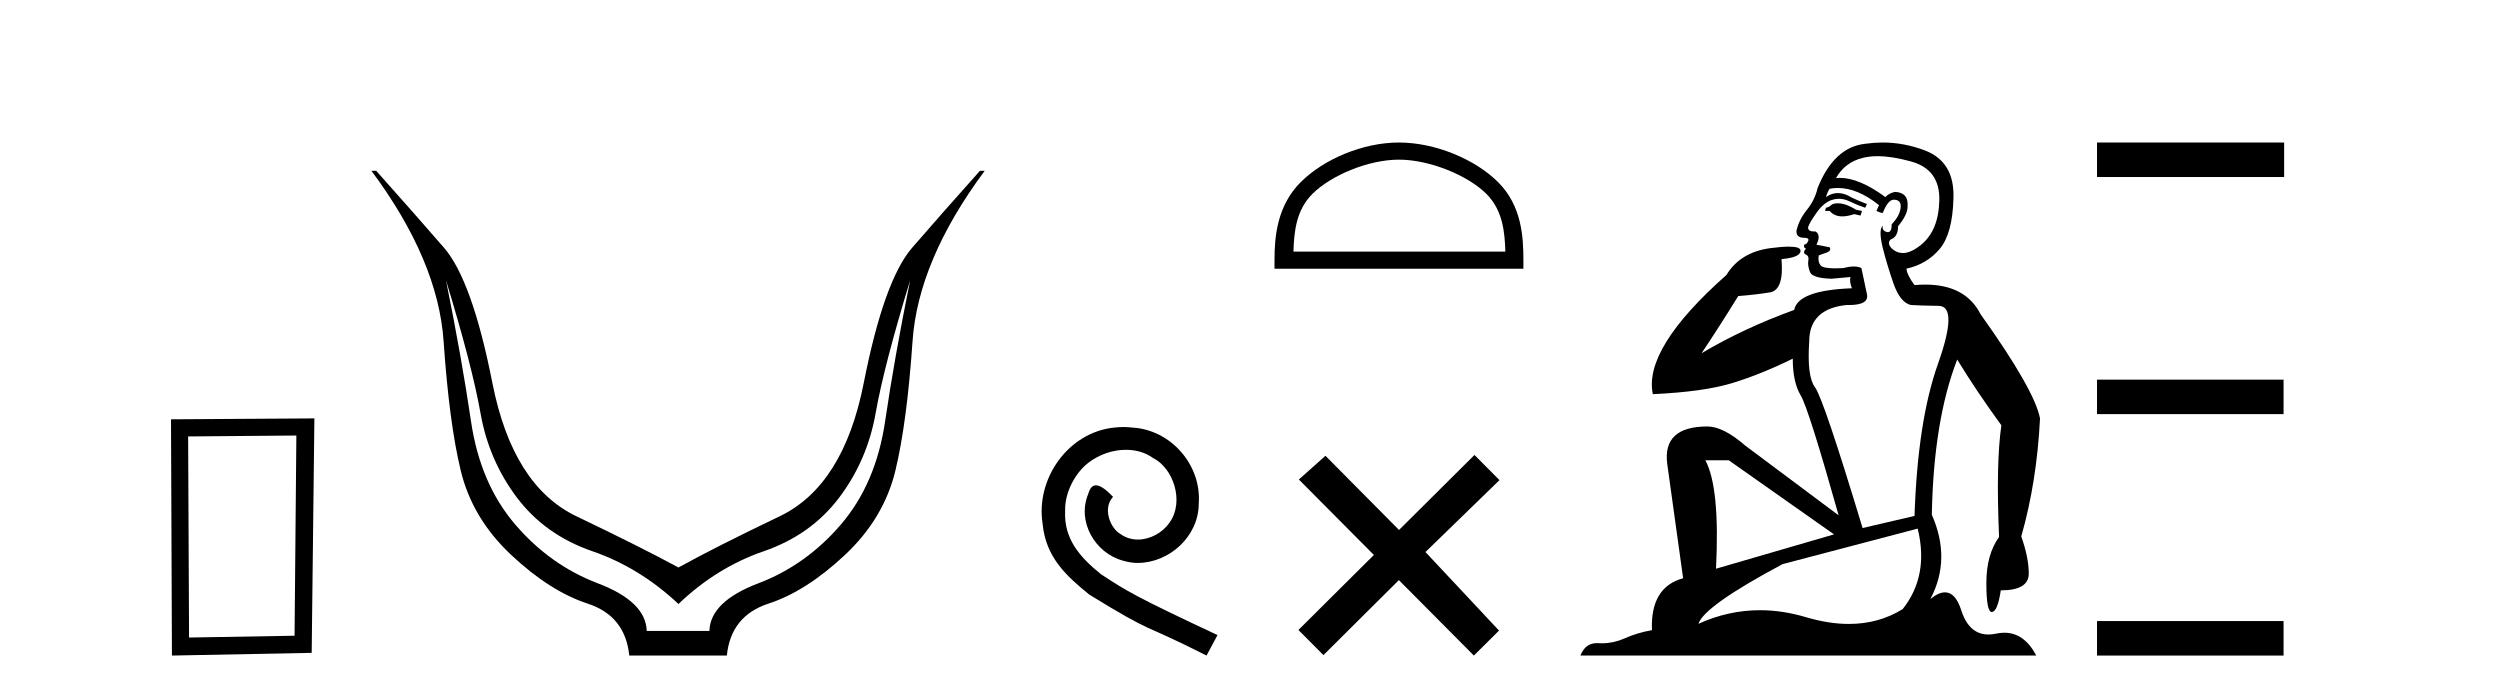
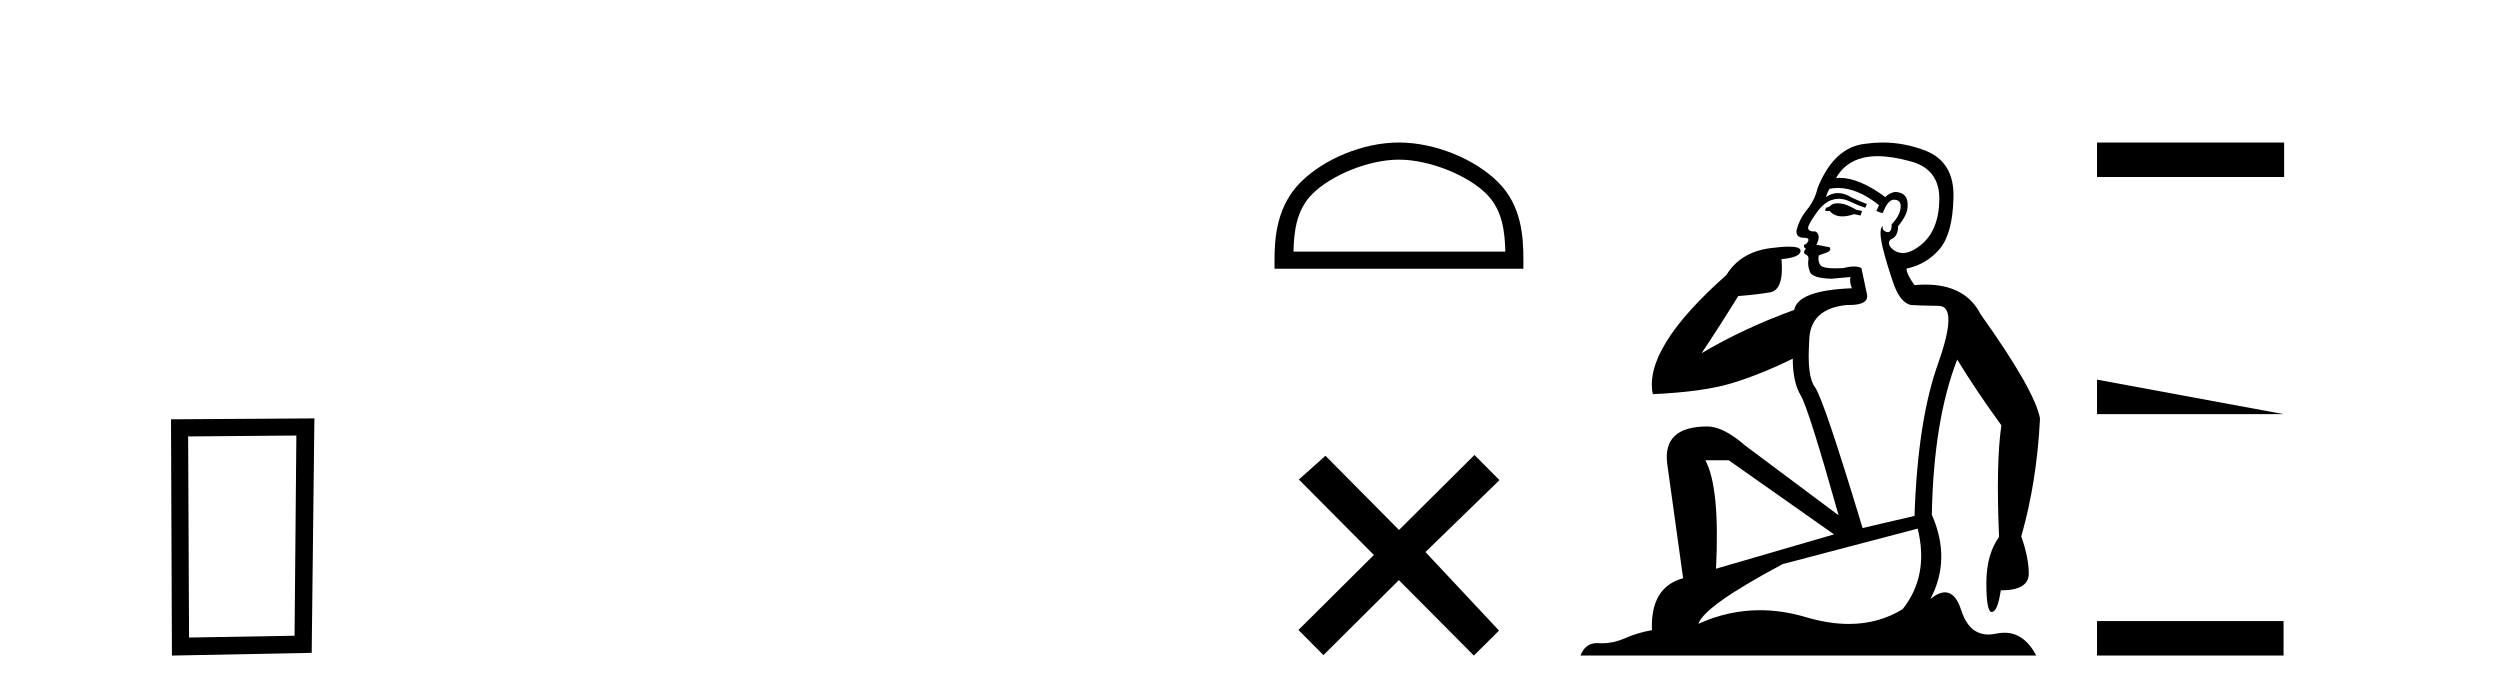
<svg xmlns="http://www.w3.org/2000/svg" width="148.0" height="41.0">
  <path d="M 17.545 25.783 L 17.438 37.635 L 11.192 37.742 L 11.138 25.837 L 17.545 25.783 ZM 18.612 24.769 L 10.124 24.823 L 10.178 38.809 L 18.452 38.649 L 18.612 24.769 Z" style="fill:#000000;stroke:none" />
-   <path d="M 26.402 16.592 Q 27.952 21.665 28.446 24.459 Q 28.939 27.254 30.606 29.462 Q 32.274 31.67 35.069 32.633 Q 37.863 33.595 40.165 35.756 Q 42.42 33.595 45.215 32.633 Q 48.009 31.67 49.677 29.462 Q 51.344 27.254 51.838 24.459 Q 52.331 21.665 53.881 16.592 L 53.881 16.592 Q 52.941 21.242 52.401 24.929 Q 51.861 28.616 49.794 31.036 Q 47.728 33.455 44.886 34.535 Q 42.044 35.615 41.997 37.353 L 38.286 37.353 Q 38.239 35.615 35.397 34.535 Q 32.556 33.455 30.489 31.036 Q 28.422 28.616 27.882 24.929 Q 27.342 21.242 26.402 16.592 ZM 21.987 10.11 Q 25.933 15.417 26.262 20.209 Q 26.59 25 27.271 27.841 Q 27.952 30.683 30.254 32.844 Q 32.556 35.005 34.787 35.733 Q 37.018 36.461 37.253 38.809 L 43.03 38.809 Q 43.265 36.461 45.496 35.733 Q 47.728 35.005 50.029 32.844 Q 52.331 30.683 53.012 27.841 Q 53.693 25 54.022 20.209 Q 54.351 15.417 58.296 10.11 L 58.014 10.11 Q 55.666 12.74 53.998 14.666 Q 52.331 16.592 51.133 22.675 Q 49.935 28.757 46.154 30.566 Q 42.373 32.374 40.165 33.595 Q 37.91 32.374 34.129 30.566 Q 30.348 28.757 29.15 22.675 Q 27.952 16.592 26.285 14.666 Q 24.617 12.74 22.269 10.11 Z" style="fill:#000000;stroke:none" />
-   <path d="M 66.507 25.279 C 66.319 25.279 66.131 25.297 65.943 25.314 C 63.227 25.604 61.297 28.354 61.724 31.019 C 61.912 33.001 63.142 34.111 64.491 35.205 C 68.506 37.665 67.378 36.759 71.427 38.809 L 72.076 37.596 C 67.259 35.341 66.678 34.983 65.175 33.992 C 63.945 33.001 62.971 31.908 63.056 30.251 C 63.022 29.106 63.705 27.927 64.474 27.364 C 65.089 26.902 65.875 26.629 66.644 26.629 C 67.224 26.629 67.771 26.766 68.249 27.107 C 69.462 27.705 70.129 29.687 69.24 30.934 C 68.83 31.532 68.096 31.942 67.361 31.942 C 67.002 31.942 66.644 31.839 66.336 31.617 C 65.721 31.276 65.26 30.08 65.892 29.414 C 65.602 29.106 65.192 28.73 64.884 28.73 C 64.679 28.73 64.525 28.884 64.423 29.243 C 63.74 30.883 64.833 32.745 66.473 33.189 C 66.763 33.274 67.054 33.326 67.344 33.326 C 69.223 33.326 70.966 31.754 70.966 29.807 C 71.137 27.534 69.326 25.45 67.054 25.314 C 66.883 25.297 66.695 25.279 66.507 25.279 Z" style="fill:#000000;stroke:none" />
  <path d="M 82.818 9.451 C 84.63 9.451 86.899 10.382 87.996 11.48 C 88.957 12.44 89.082 13.713 89.117 14.896 L 76.572 14.896 C 76.607 13.713 76.733 12.44 77.693 11.48 C 78.791 10.382 81.006 9.451 82.818 9.451 ZM 82.818 8.437 C 80.668 8.437 78.355 9.43 76.999 10.786 C 75.608 12.176 75.451 14.007 75.451 15.377 L 75.451 15.911 L 90.185 15.911 L 90.185 15.377 C 90.185 14.007 90.081 12.176 88.69 10.786 C 87.335 9.43 84.968 8.437 82.818 8.437 Z" style="fill:#000000;stroke:none" />
  <path d="M 82.822 31.374 L 78.467 26.982 L 76.893 28.387 L 81.333 32.854 L 76.867 37.294 L 78.347 38.783 L 82.813 34.343 L 87.253 38.809 L 88.742 37.33 L 84.387 32.68 L 88.769 28.423 L 87.289 26.934 L 82.822 31.374 Z" style="fill:#000000;stroke:none" />
  <path d="M 108.794 12.036 Q 108.54 12.036 108.42 12.129 Q 108.283 12.266 108.096 12.3 L 108.044 12.488 L 108.318 12.488 Q 108.588 12.81 109.066 12.81 Q 109.374 12.81 109.769 12.676 L 110.145 12.761 L 110.231 12.488 L 109.889 12.419 Q 109.325 12.078 108.95 12.044 Q 108.866 12.036 108.794 12.036 ZM 111.153 9.246 Q 111.992 9.246 113.1 9.55 Q 114.842 10.011 114.808 11.839 Q 114.774 13.649 113.715 14.503 Q 113.121 14.98 112.644 14.98 Q 112.284 14.98 111.99 14.708 Q 111.7 14.401 111.922 14.179 Q 112.366 14.025 112.366 13.393 Q 112.929 12.71 112.929 12.232 Q 112.998 11.395 112.178 11.36 Q 111.802 11.446 111.614 11.668 Q 110.071 10.53 108.912 10.53 Q 108.801 10.53 108.693 10.541 L 108.693 10.541 Q 109.223 9.601 110.282 9.345 Q 110.673 9.246 111.153 9.246 ZM 108.799 11.128 Q 109.966 11.128 111.238 12.146 L 111.085 12.488 Q 111.324 12.607 111.46 12.607 Q 111.768 11.822 112.11 11.822 Q 112.554 11.822 112.519 12.266 Q 112.485 12.761 111.99 13.274 Q 111.99 13.743 111.762 13.743 Q 111.733 13.743 111.7 13.735 Q 111.392 13.649 111.46 13.359 L 111.46 13.359 Q 111.204 13.581 111.443 14.606 Q 111.7 15.648 112.092 16.775 Q 112.485 17.902 113.117 18.056 Q 113.613 18.09 114.774 18.107 Q 115.936 18.124 114.74 21.506 Q 113.527 24.888 113.339 30.542 L 110.265 31.26 Q 107.942 23.573 107.446 22.924 Q 106.968 22.292 107.105 20.225 Q 107.105 18.278 109.325 18.056 Q 109.39 18.058 109.45 18.058 Q 110.667 18.058 110.521 17.407 Q 110.384 16.741 110.196 15.87 Q 110.009 15.776 109.744 15.776 Q 109.479 15.776 109.137 15.87 Q 108.864 15.886 108.645 15.886 Q 107.932 15.886 107.788 15.716 Q 107.6 15.494 107.669 15.118 L 108.198 14.93 Q 108.42 14.811 108.318 14.64 L 107.532 14.486 Q 107.822 13.923 107.481 13.701 Q 107.431 13.704 107.387 13.704 Q 107.037 13.704 107.037 13.461 Q 107.105 13.205 107.532 12.607 Q 107.942 12.01 108.437 11.839 Q 108.651 11.768 108.864 11.768 Q 109.163 11.768 109.462 11.907 Q 109.957 12.146 110.419 12.3 L 110.521 12.078 Q 110.111 11.924 109.633 11.702 Q 109.2 11.429 108.804 11.429 Q 108.434 11.429 108.096 11.668 Q 108.198 11.326 108.318 11.173 Q 108.556 11.128 108.799 11.128 ZM 102.339 27.246 L 108.574 31.635 L 101.588 33.668 Q 101.827 28.851 100.956 27.246 ZM 113.527 31.294 Q 114.21 34.078 112.639 36.059 Q 111.221 36.937 109.456 36.937 Q 108.265 36.937 106.917 36.538 Q 105.527 36.124 104.188 36.124 Q 102.318 36.124 100.546 36.93 Q 100.887 35.871 105.533 33.395 L 113.527 31.294 ZM 111.452 8.437 Q 110.956 8.437 110.453 8.508 Q 108.574 8.696 107.6 11.138 Q 107.446 11.822 106.985 12.402 Q 106.507 12.983 106.353 13.649 Q 106.319 14.076 106.797 14.076 Q 107.259 14.076 106.917 14.452 Q 106.78 14.452 106.797 14.572 Q 106.814 14.708 106.917 14.708 Q 106.695 14.965 106.9 15.067 Q 107.105 15.152 107.054 15.426 Q 107.002 15.682 107.139 16.075 Q 107.259 16.468 108.42 16.502 L 109.547 16.399 L 109.547 16.399 Q 109.479 16.69 109.633 17.065 Q 106.439 17.185 106.217 18.347 Q 103.21 19.44 100.734 20.909 Q 101.776 19.354 102.903 17.527 Q 103.996 17.441 104.799 17.305 Q 105.619 17.151 105.465 15.34 Q 106.592 15.238 106.592 14.845 Q 106.592 14.601 105.899 14.601 Q 105.478 14.601 104.799 14.691 Q 103.023 14.93 102.203 16.28 Q 97.283 20.635 97.847 23.334 Q 100.836 23.197 102.527 22.685 Q 104.218 22.173 106.131 21.233 Q 106.131 22.634 106.609 23.42 Q 107.071 24.205 108.847 30.508 L 103.313 26.374 Q 102.015 25.247 101.075 25.247 Q 98.411 25.247 98.701 27.468 L 99.641 34.232 Q 97.693 34.761 97.796 37.306 Q 96.908 37.46 96.156 37.802 Q 95.507 38.082 94.845 38.082 Q 94.741 38.082 94.636 38.075 Q 94.589 38.072 94.543 38.072 Q 93.848 38.072 93.56 38.809 L 120.547 38.809 Q 119.836 37.457 118.661 37.457 Q 118.427 37.457 118.173 37.511 Q 117.93 37.563 117.713 37.563 Q 116.566 37.563 116.106 36.128 Q 115.767 35.067 115.144 35.067 Q 114.764 35.067 114.279 35.461 Q 115.526 33.104 114.364 30.474 Q 114.467 24.888 115.867 21.284 Q 116.978 23.112 118.481 25.179 Q 118.156 27.399 118.344 31.789 Q 117.592 32.831 117.592 34.522 Q 117.592 36.23 117.911 36.23 Q 117.914 36.23 117.917 36.23 Q 118.259 36.213 118.446 34.949 Q 120.103 34.949 120.103 33.958 Q 120.103 33.019 119.659 31.755 Q 120.582 28.527 120.769 24.769 Q 120.445 23.078 117.251 18.603 Q 116.358 16.848 113.979 16.848 Q 113.672 16.848 113.339 16.878 Q 112.895 16.28 112.861 15.904 Q 114.057 15.648 114.825 14.742 Q 115.594 13.837 115.645 11.719 Q 115.714 9.601 113.988 8.918 Q 112.742 8.437 111.452 8.437 Z" style="fill:#000000;stroke:none" />
-   <path d="M 124.144 8.437 L 124.144 10.479 L 135.221 10.479 L 135.221 8.437 ZM 124.144 22.475 L 124.144 24.516 L 135.187 24.516 L 135.187 22.475 ZM 124.144 36.767 L 124.144 38.809 L 135.187 38.809 L 135.187 36.767 Z" style="fill:#000000;stroke:none" />
+   <path d="M 124.144 8.437 L 124.144 10.479 L 135.221 10.479 L 135.221 8.437 ZM 124.144 22.475 L 124.144 24.516 L 135.187 24.516 ZM 124.144 36.767 L 124.144 38.809 L 135.187 38.809 L 135.187 36.767 Z" style="fill:#000000;stroke:none" />
</svg>